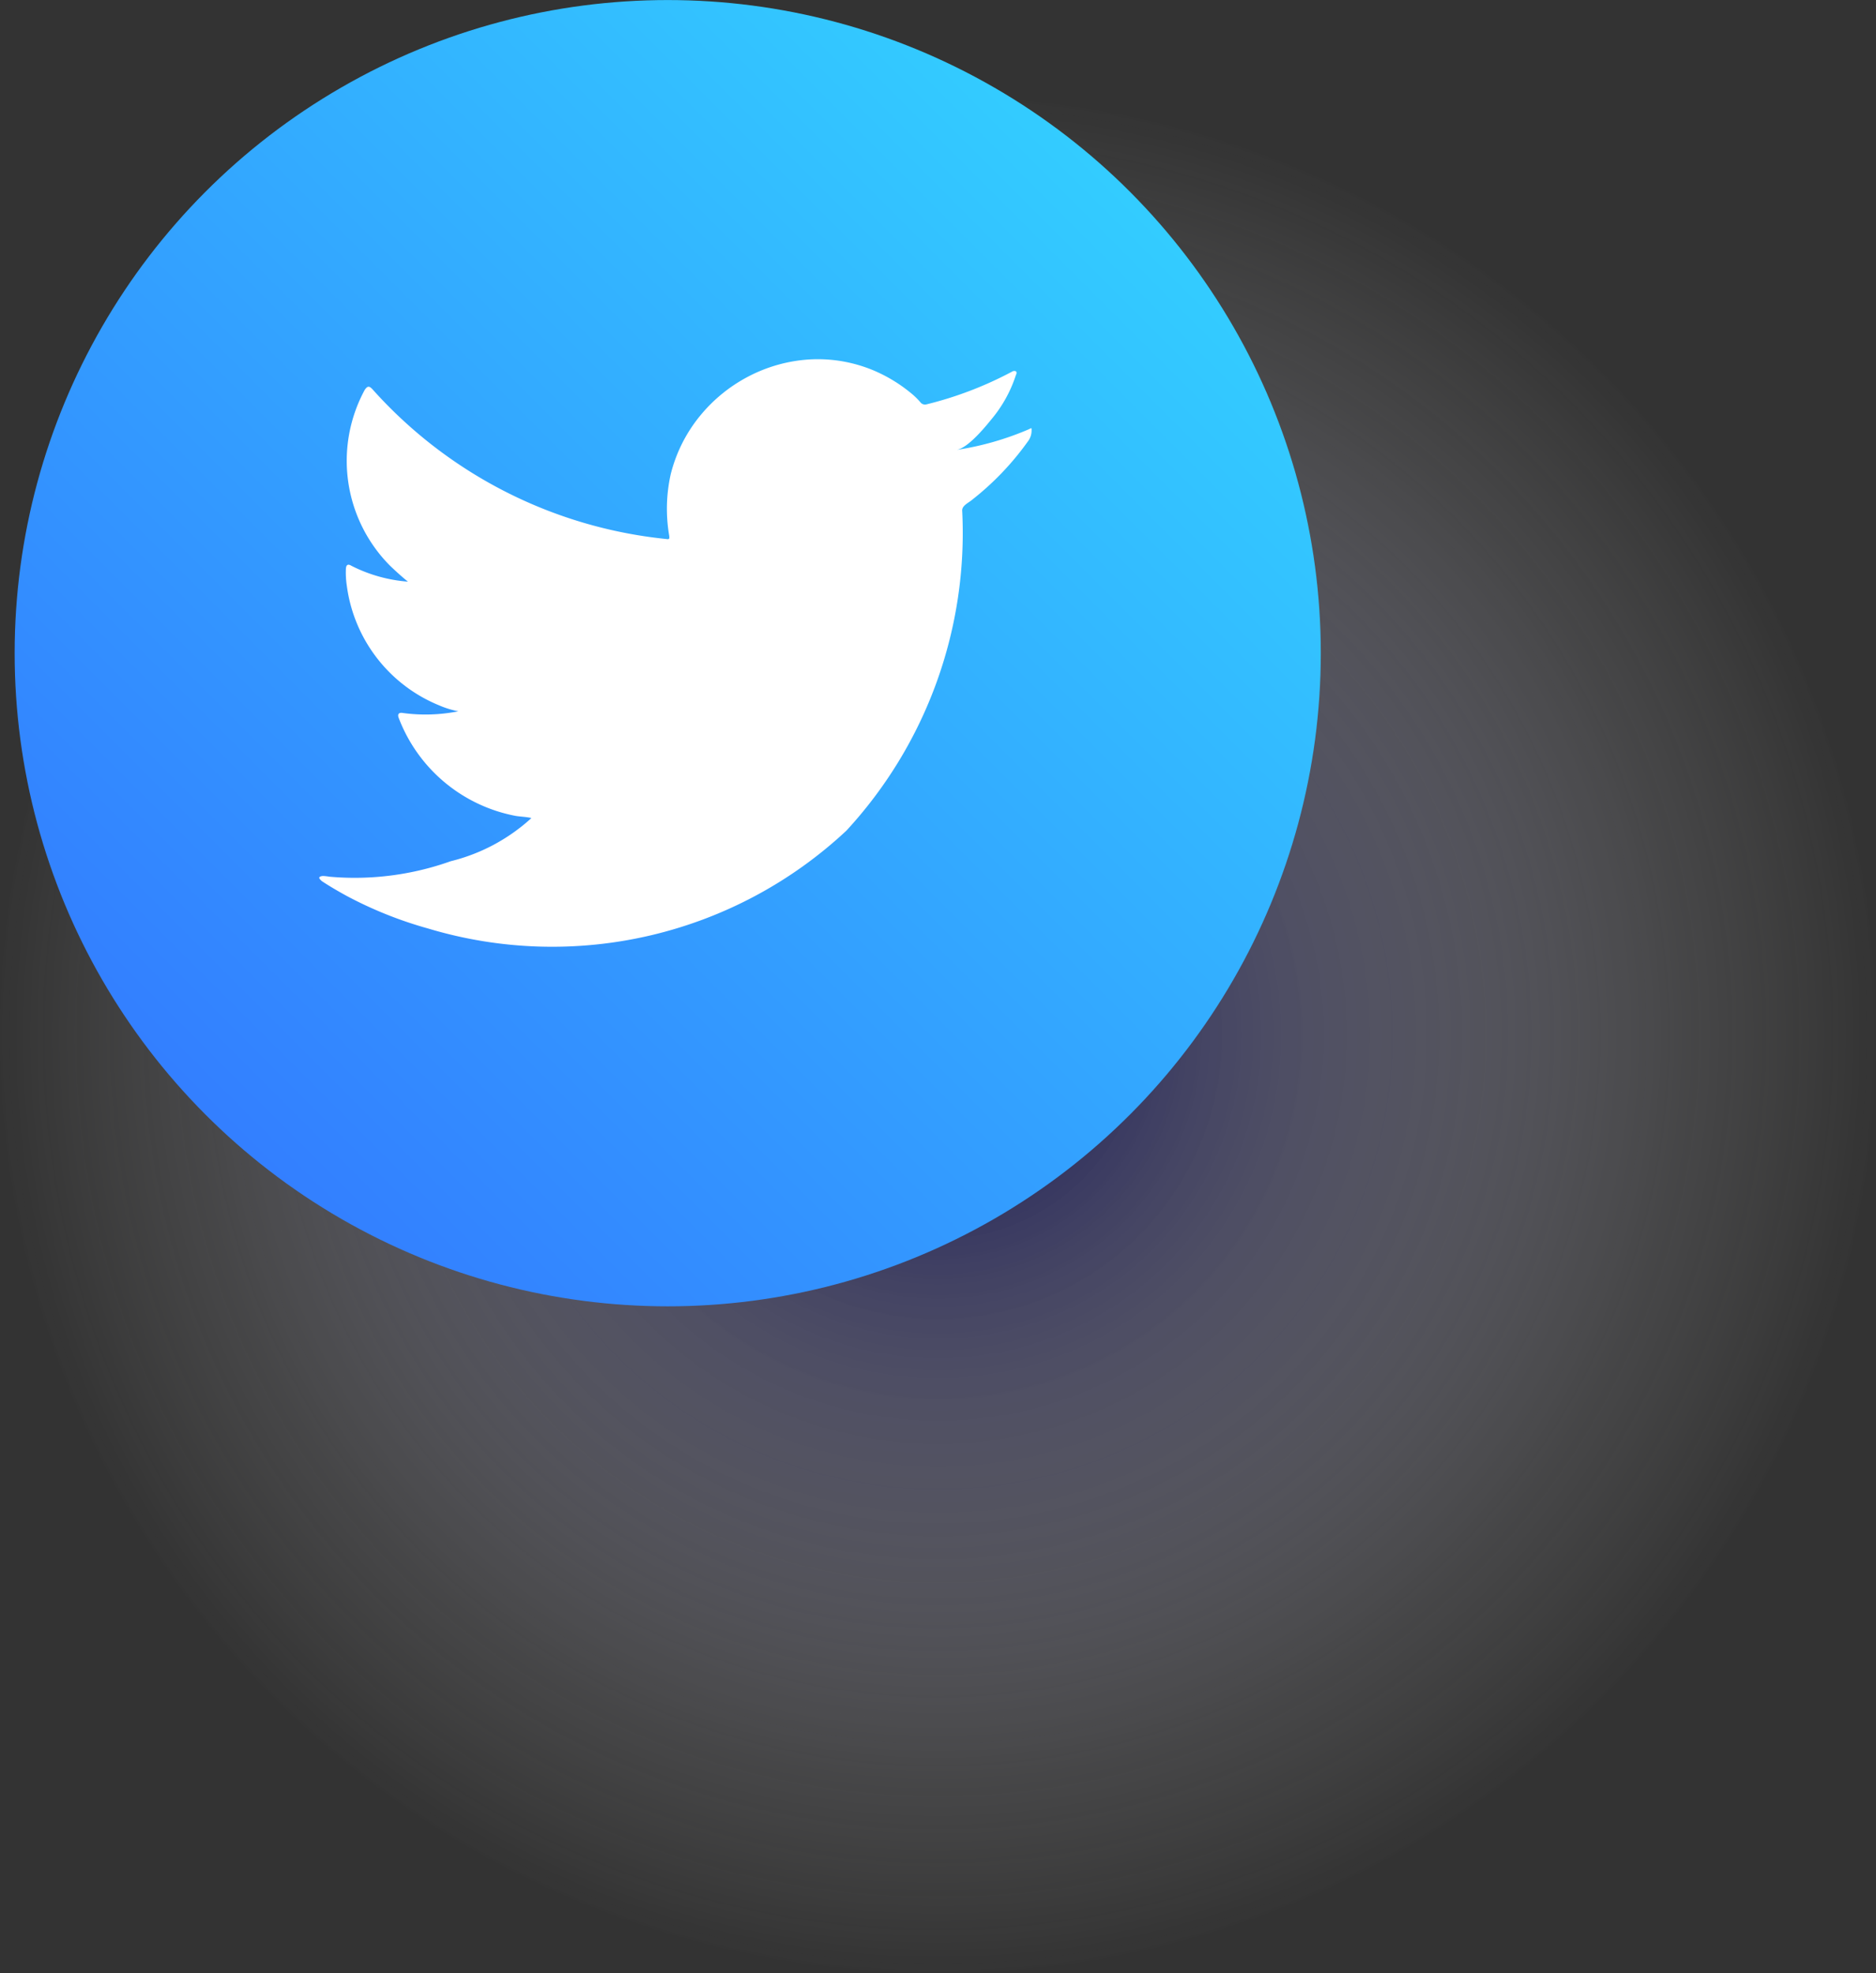
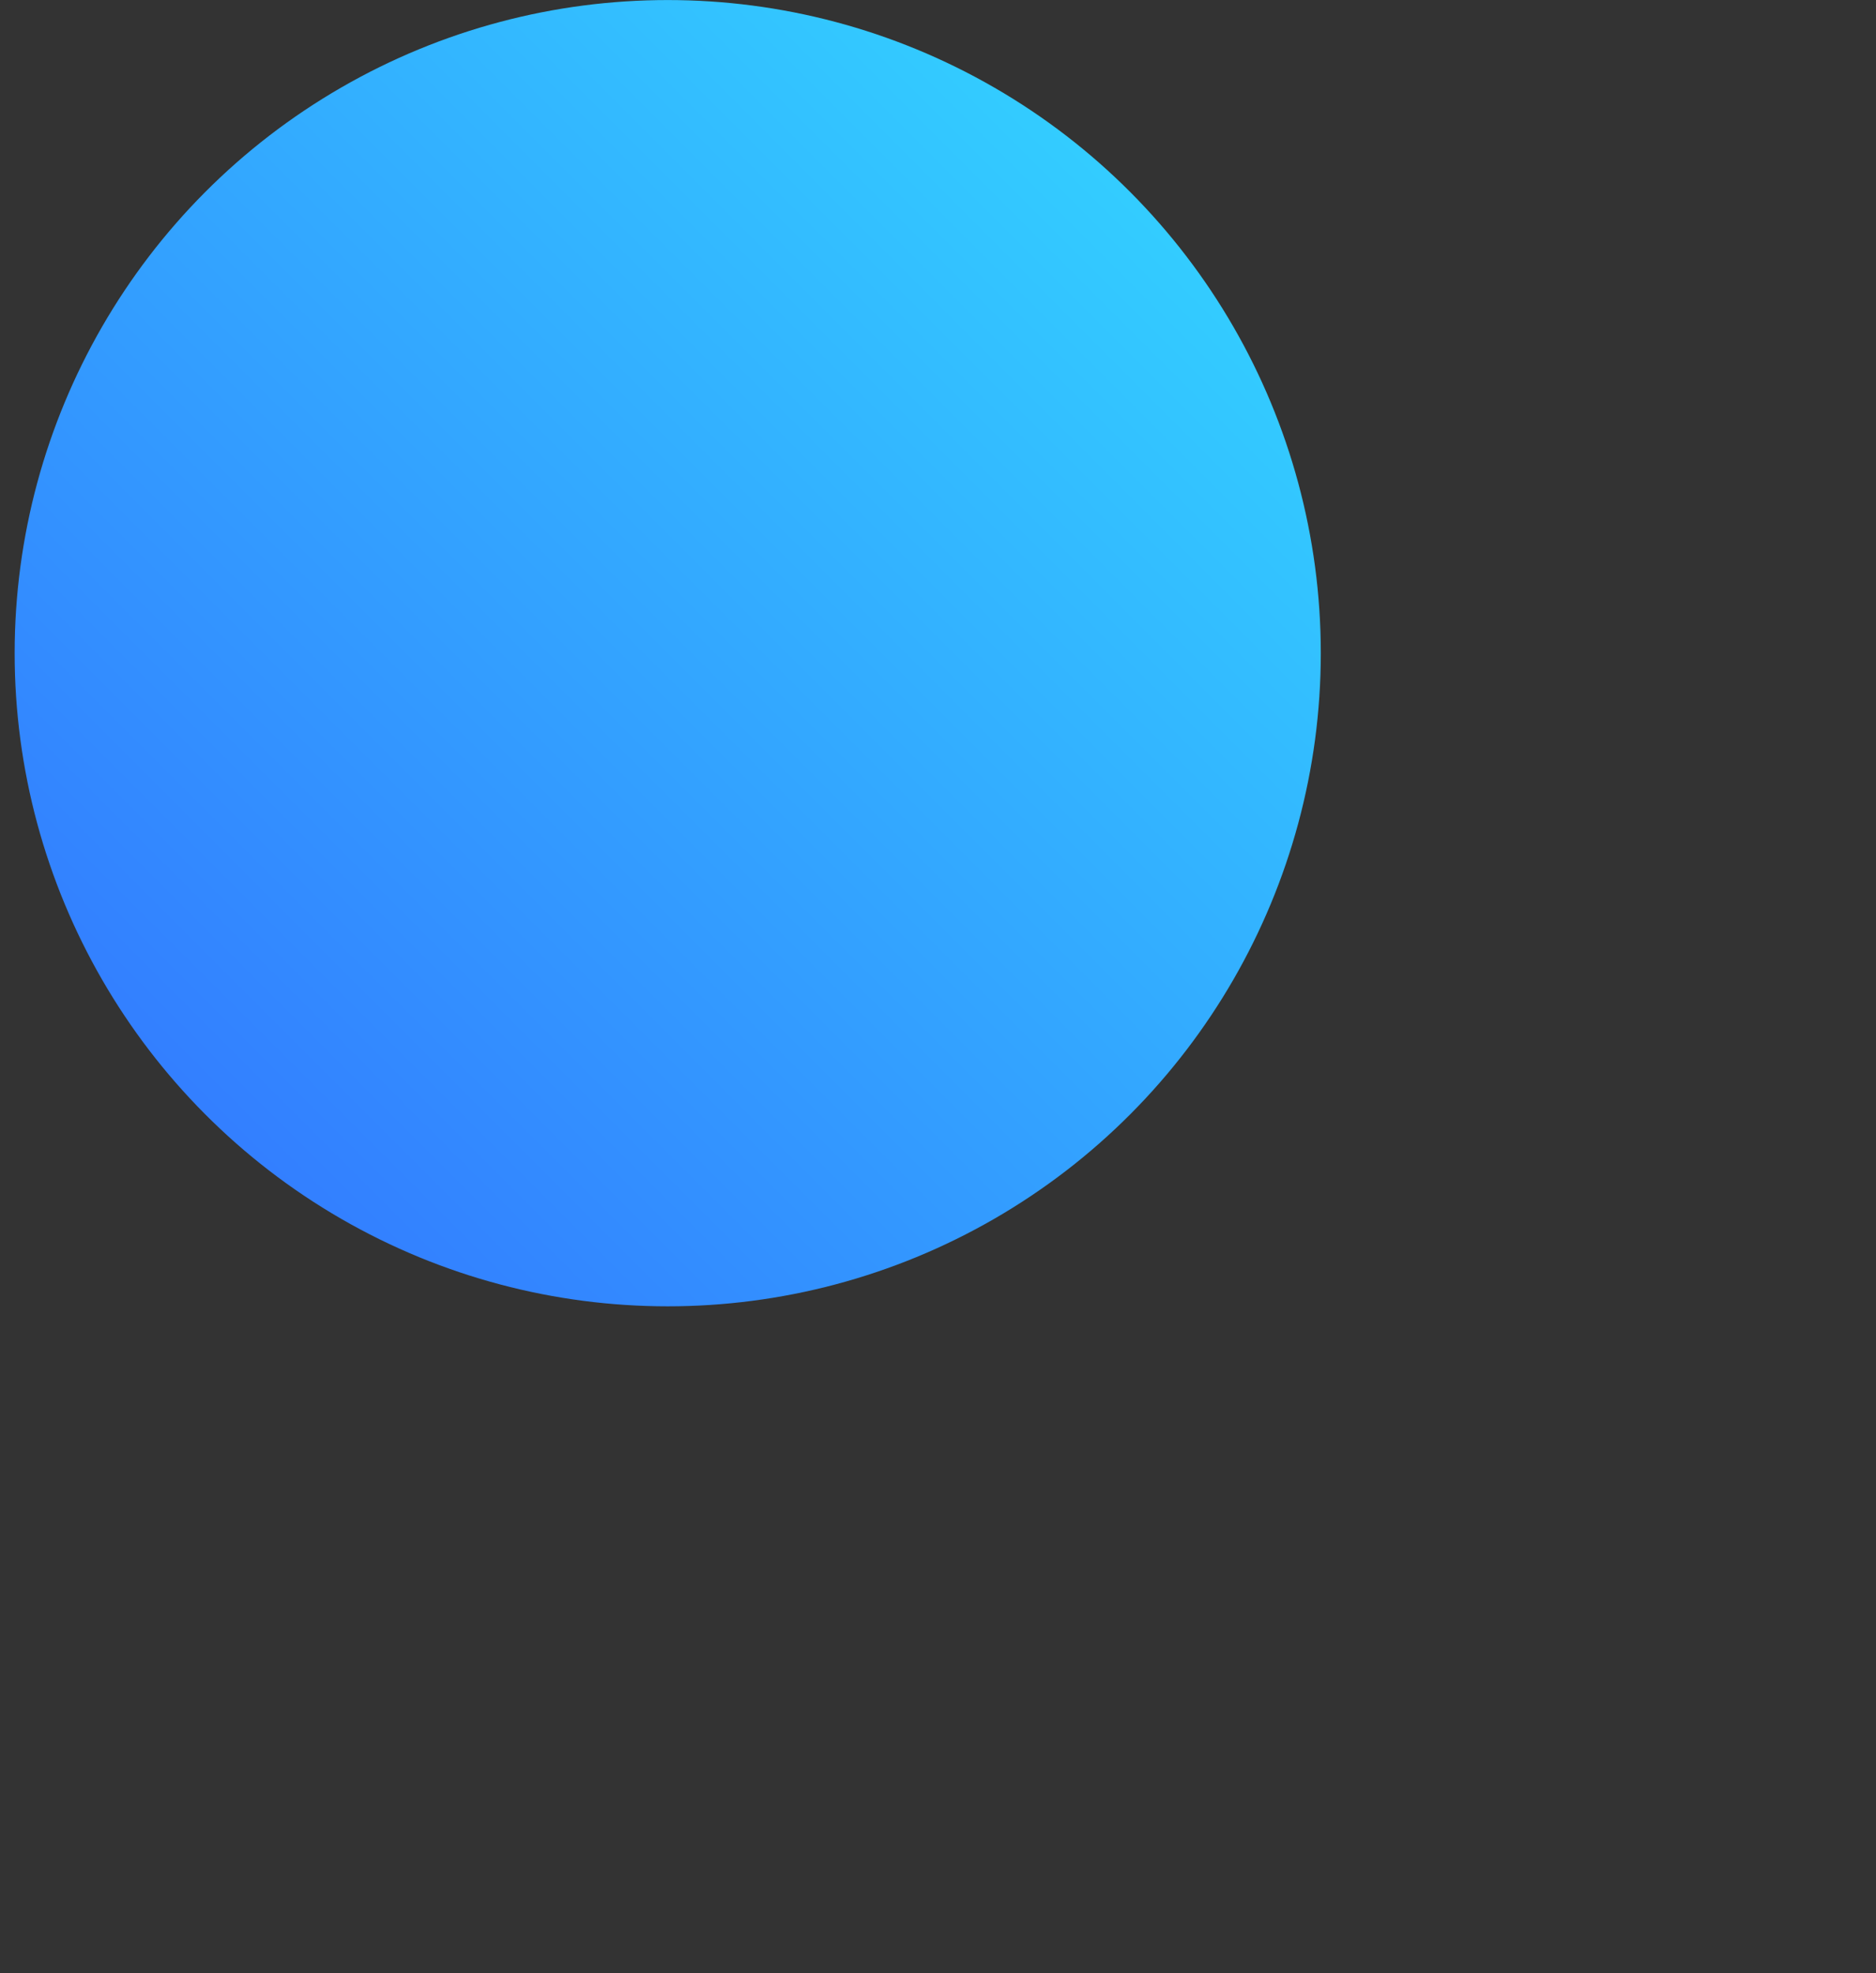
<svg xmlns="http://www.w3.org/2000/svg" width="42" height="44.167" viewBox="0 0 42 44.167">
  <rect x="0" y="0" width="42" height="44.167" fill="#333333" stroke="none" />
  <defs>
    <radialGradient id="radial-gradient" cx="0.5" cy="0.5" r="0.5" gradientUnits="objectBoundingBox">
      <stop offset="0" stop-color="#000056" />
      <stop offset="0.386" stop-color="#7373a2" stop-opacity="0.549" />
      <stop offset="0.784" stop-color="#d8d8e5" stop-opacity="0.149" />
      <stop offset="1" stop-color="#fff" stop-opacity="0" />
    </radialGradient>
    <linearGradient id="linear-gradient" x1="0.854" y1="0.146" x2="0.146" y2="0.854" gradientUnits="objectBoundingBox">
      <stop offset="0" stop-color="#3cf" />
      <stop offset="1" stop-color="#337fff" />
    </linearGradient>
  </defs>
  <g id="Raggruppa_13" data-name="Raggruppa 13" transform="translate(-105.484 -26.295)">
-     <circle id="Ellisse_7" data-name="Ellisse 7" cx="21" cy="21" r="21" transform="translate(105.484 28.462)" opacity="0.8" fill="url(#radial-gradient)" style="mix-blend-mode: multiply;isolation: isolate" />
    <circle id="Ellisse_8" data-name="Ellisse 8" cx="14.621" cy="14.621" r="14.621" transform="translate(105.812 26.296)" fill="url(#linear-gradient)" />
-     <path id="Tracciato_45" data-name="Tracciato 45" d="M128.512,35.907a6.585,6.585,0,0,1-1.613.46c.26-.044.641-.513.793-.7a2.951,2.951,0,0,0,.536-.976c.014-.028.024-.063,0-.084a.09.09,0,0,0-.085.007,8.236,8.236,0,0,1-1.912.732.13.13,0,0,1-.132-.035,1.6,1.6,0,0,0-.167-.171,3.391,3.391,0,0,0-.927-.568,3.238,3.238,0,0,0-1.42-.229,3.4,3.4,0,0,0-1.348.381,3.471,3.471,0,0,0-1.087.888,3.338,3.338,0,0,0-.65,1.3,3.544,3.544,0,0,0-.034,1.373c.01.076,0,.087-.066.076a10.206,10.206,0,0,1-6.57-3.344c-.077-.087-.118-.087-.181.007a3.33,3.33,0,0,0,.568,3.936c.128.122.261.244.4.356a3.351,3.351,0,0,1-1.267-.356c-.077-.048-.116-.02-.122.067a1.942,1.942,0,0,0,.02.376,3.37,3.37,0,0,0,2.077,2.686,2.032,2.032,0,0,0,.421.129,3.777,3.777,0,0,1-1.243.038c-.091-.017-.126.028-.091.115a3.5,3.5,0,0,0,2.613,2.188c.118.02.236.02.355.048-.007.011-.014.011-.021.021a4.132,4.132,0,0,1-1.784.946,6.4,6.4,0,0,1-2.71.347c-.146-.022-.176-.02-.216,0s-.005.059.042.1c.185.122.373.23.564.335a9,9,0,0,0,1.812.724,9.646,9.646,0,0,0,9.366-2.19,9.825,9.825,0,0,0,2.592-7.17c0-.1.122-.16.195-.215a6.329,6.329,0,0,0,1.274-1.325.4.4,0,0,0,.085-.254v-.014C128.578,35.865,128.577,35.877,128.512,35.907Z" fill="#fff" />
  </g>
</svg>